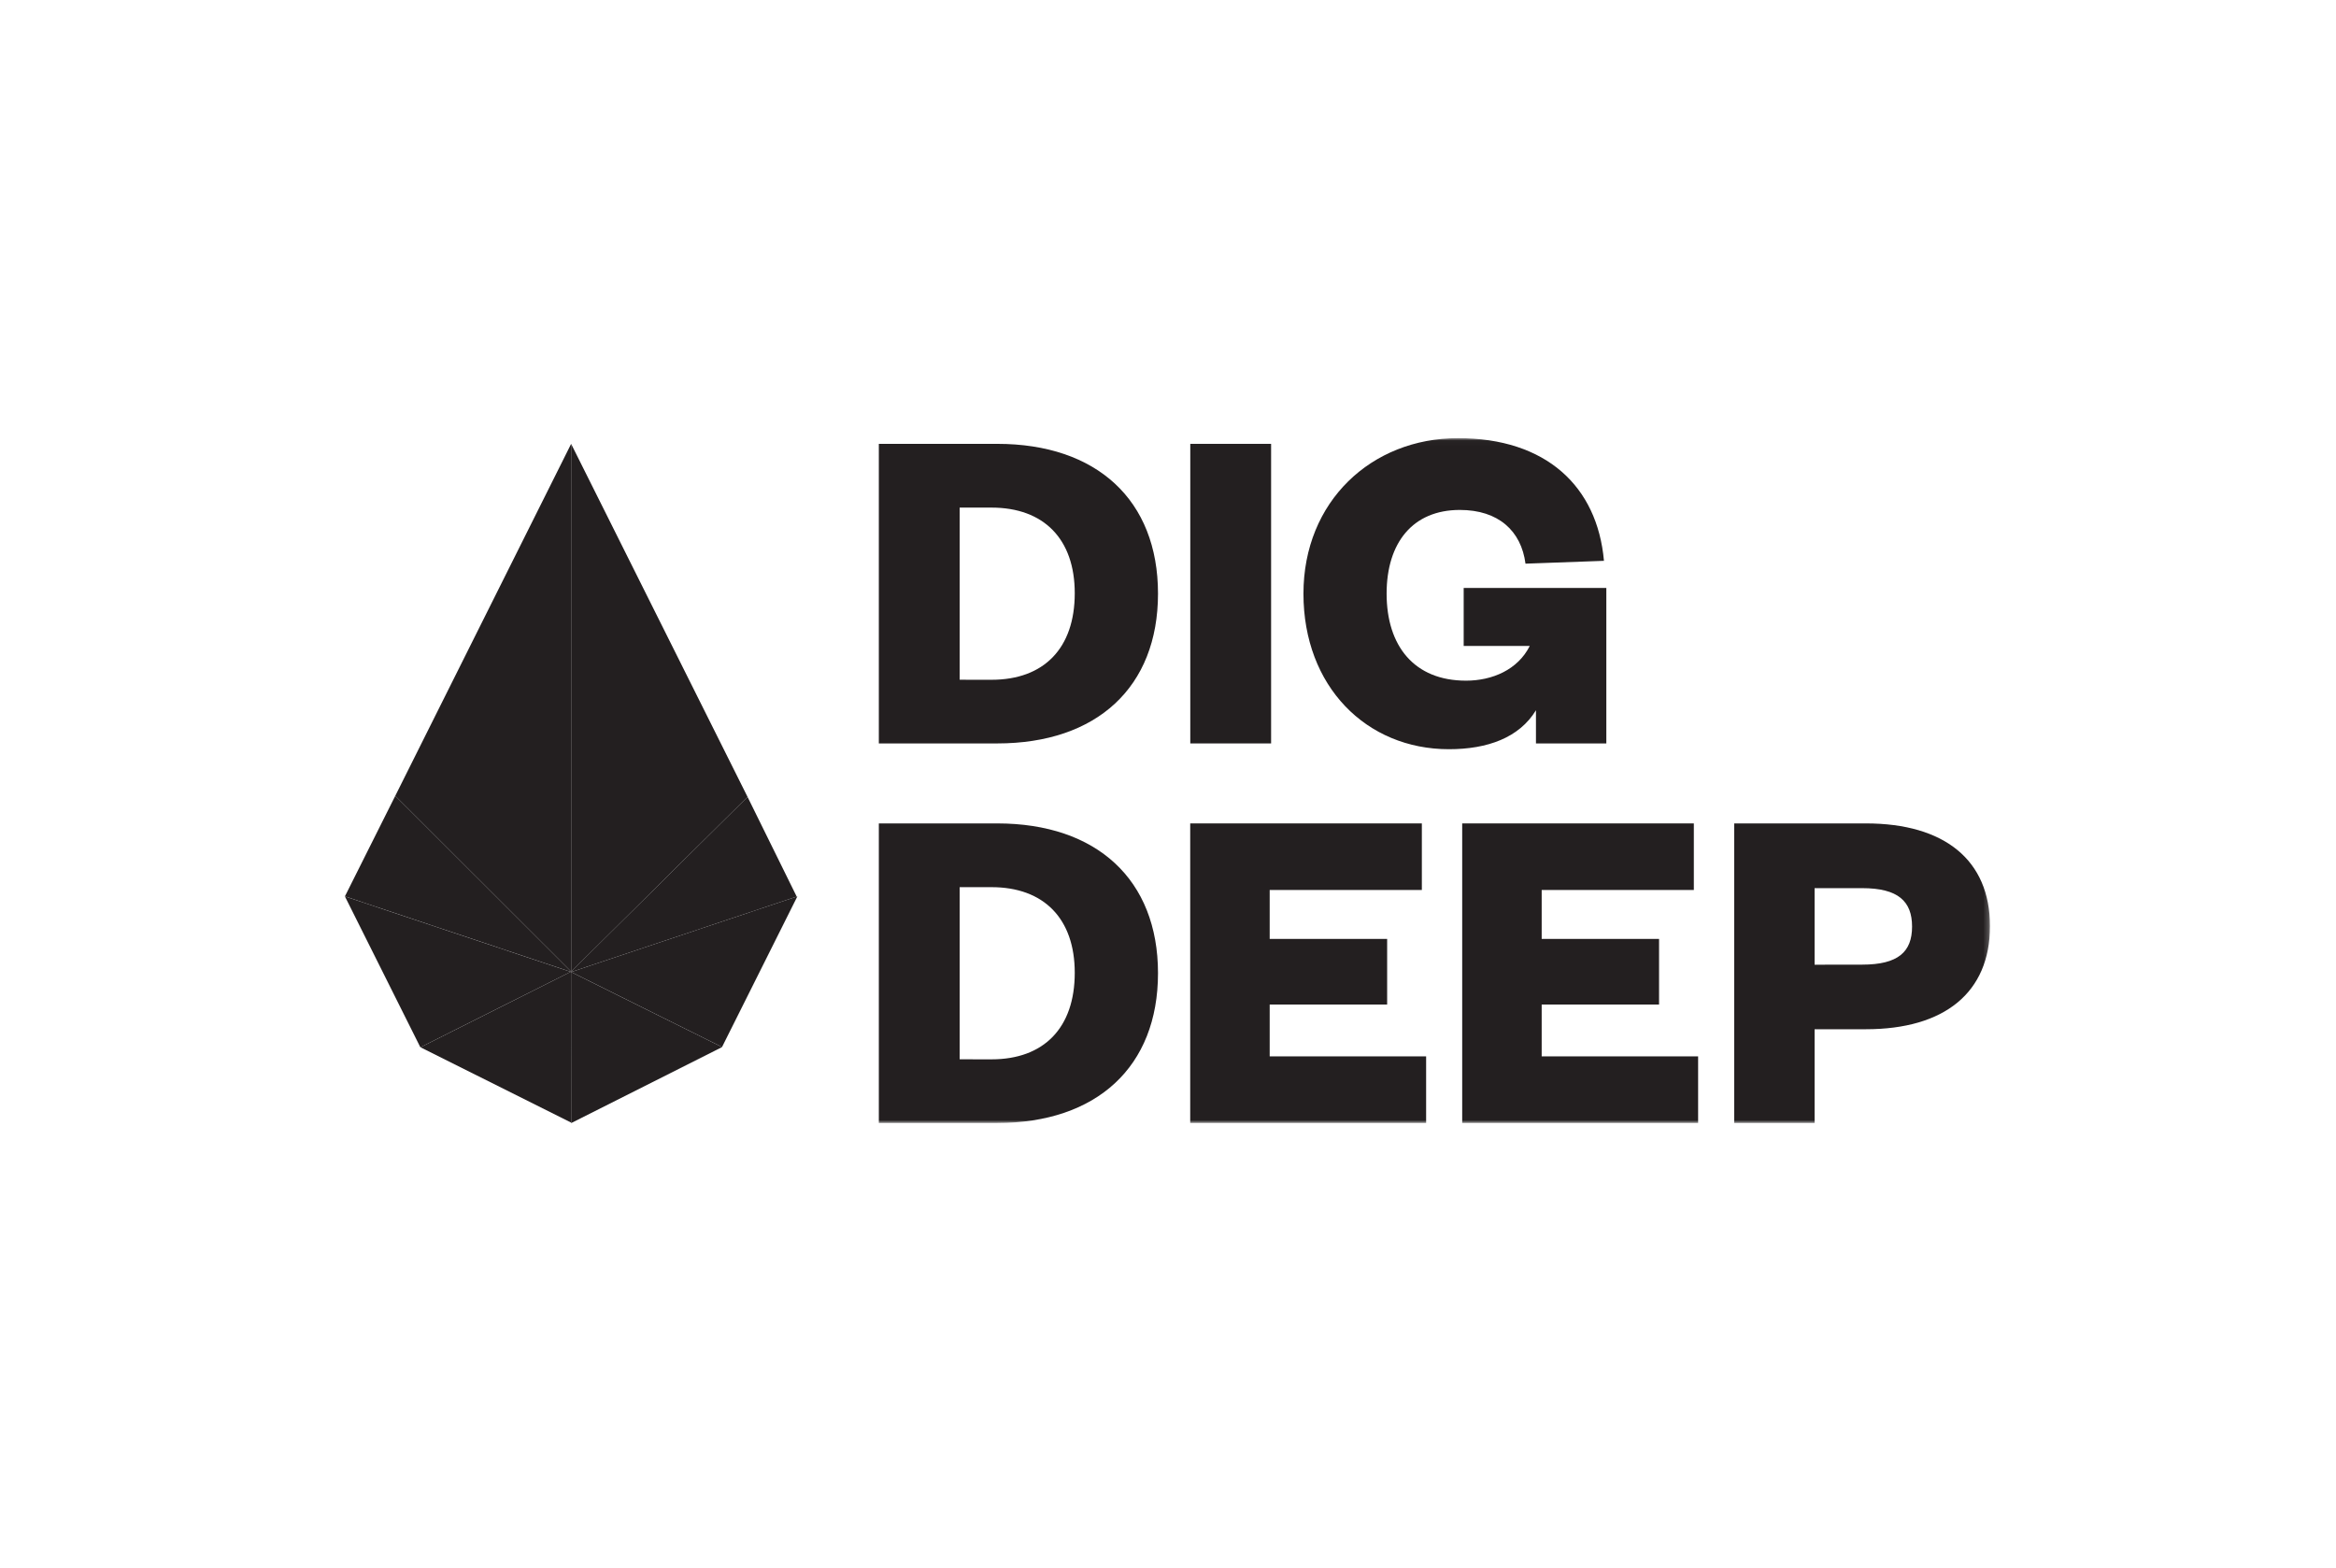
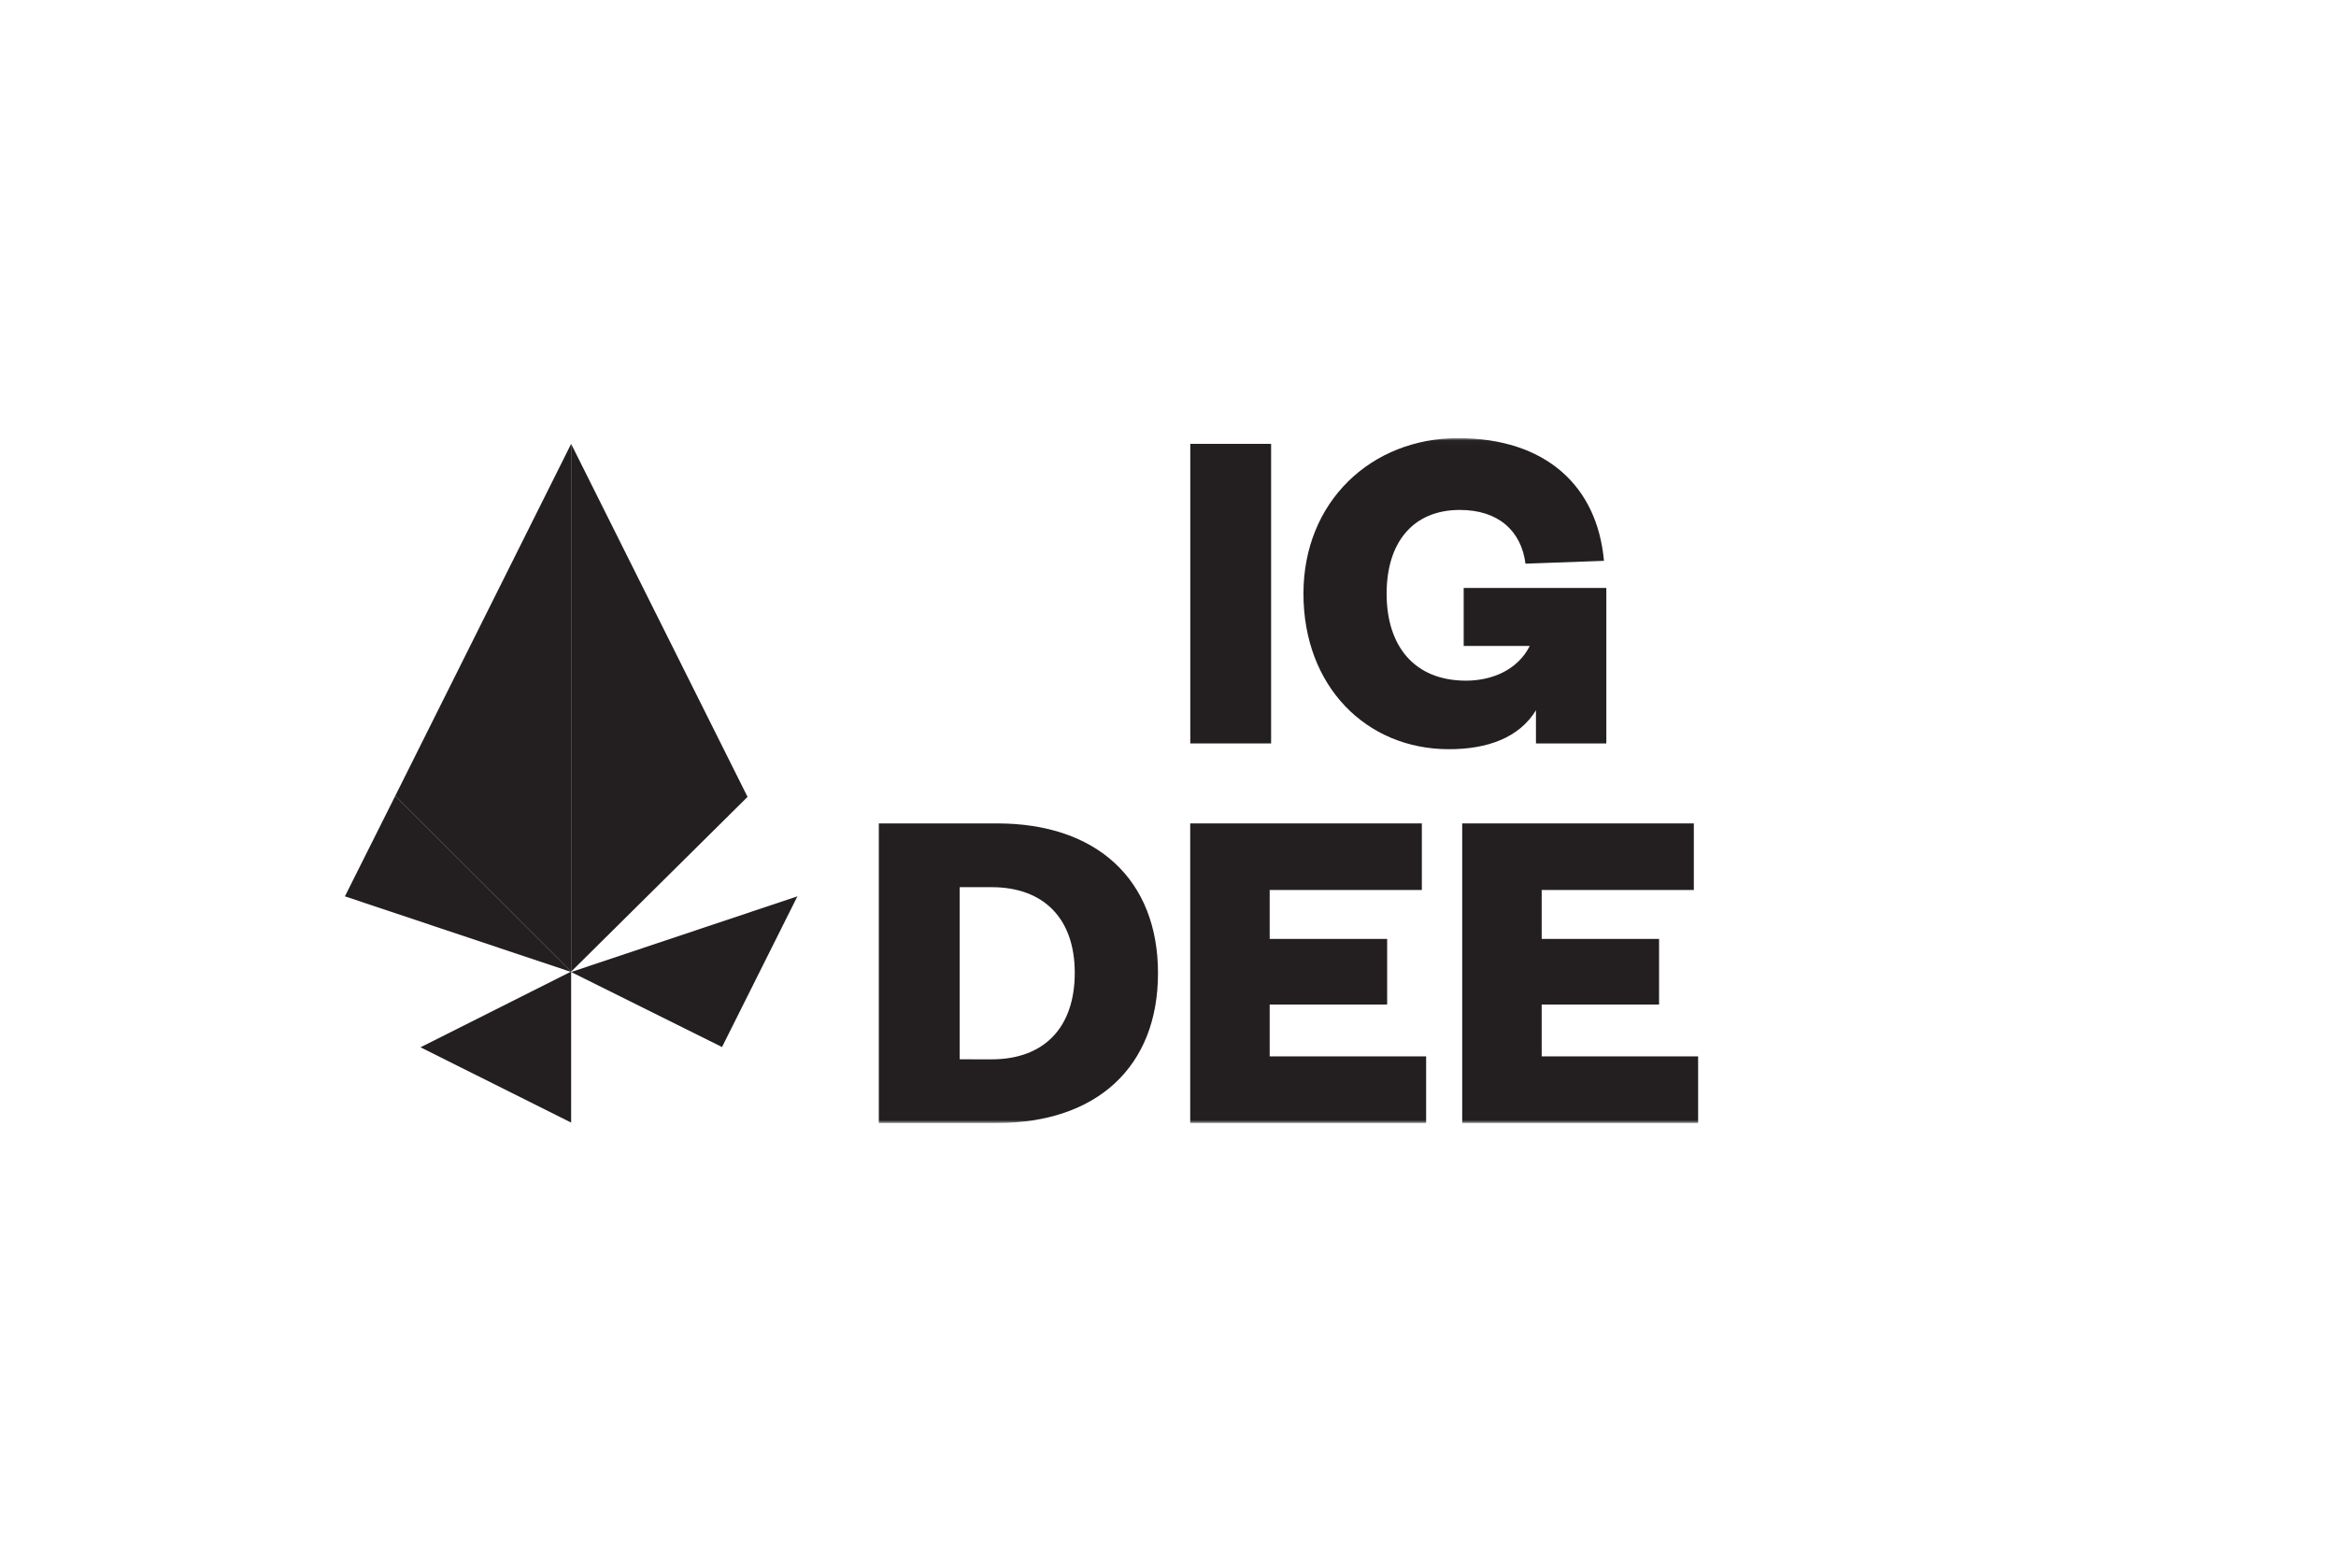
<svg xmlns="http://www.w3.org/2000/svg" xmlns:xlink="http://www.w3.org/1999/xlink" width="447px" height="300px" viewBox="0 0 447 300" version="1.1">
  <title>client-logo-digdeep</title>
  <defs>
    <polygon id="path-1" points="0 131.083 314.789 131.083 314.789 0.02 0 0.02" />
  </defs>
  <g id="client-logo-digdeep" stroke="none" stroke-width="1" fill="none" fill-rule="evenodd">
    <g id="Group-19" transform="translate(66, 83.5)">
      <polyline id="Fill-1" fill="#231F20" points="77.045 68.979 43.287 1.431 43.287 102.419" />
-       <polyline id="Fill-2" fill="#231F20" points="43.287 102.405 43.287 102.489 86.451 88.056 77.045 68.979" />
      <polyline id="Fill-3" fill="#231F20" points="43.287 1.431 9.634 68.782 43.287 102.405" />
      <polygon id="Fill-4" fill="#231F20" points="0 88.01 43.187 102.445 43.288 102.405 9.634 68.782" />
-       <polygon id="Fill-5" fill="#231F20" points="43.288 131.397 72.146 116.868 72.146 116.844 43.274 102.489" />
-       <polygon id="Fill-6" fill="#231F20" points="14.426 116.868 14.463 116.888 43.184 102.455 -0 88.019" />
      <polyline id="Fill-7" fill="#231F20" points="86.578 88.01 43.291 102.489 72.162 116.844 86.582 88.01" />
      <polygon id="Fill-8" fill="#231F20" points="14.466 116.891 43.288 131.3 43.288 102.489 43.19 102.455" />
      <g id="Group-18" transform="translate(0, 0.314)">
-         <path d="M123.733,46.257 C133.741,46.257 139.657,40.238 139.657,29.698 C139.657,19.331 133.741,13.312 123.733,13.312 L117.637,13.312 L117.637,46.25 L123.733,46.257 Z M102.168,1.114 L124.823,1.114 C143.84,1.114 155.587,11.851 155.587,29.775 C155.587,47.698 143.85,58.436 124.823,58.436 L102.168,58.436 L102.168,1.114 Z" id="Fill-9" fill="#231F20" />
        <mask id="mask-2" fill="white">
          <use xlink:href="#path-1" />
        </mask>
        <g id="Clip-12" />
        <polygon id="Fill-11" fill="#231F20" mask="url(#mask-2)" points="161.764 58.436 177.229 58.436 177.229 1.114 161.764 1.114" />
        <path d="M183.419,29.781 C183.419,12.129 196.43,0.02 212.99,0.02 C229.823,0.02 239.647,9.209 240.921,23.495 L225.907,24.04 C225.091,17.763 220.724,13.76 213.344,13.76 C204.335,13.76 199.333,20.037 199.333,29.775 C199.333,39.783 204.609,46.427 214.528,46.427 C219.544,46.427 224.446,44.334 226.72,39.786 L214.08,39.786 L214.08,28.681 L241.376,28.681 L241.376,58.442 L227.91,58.442 L227.91,52.089 C224.713,57.342 218.631,59.542 211.261,59.542 C195.43,59.542 183.419,47.504 183.419,29.781" id="Fill-13" fill="#231F20" mask="url(#mask-2)" />
        <path d="M123.733,118.884 C133.741,118.884 139.657,112.865 139.657,102.325 C139.657,91.959 133.741,85.939 123.733,85.939 L117.637,85.939 L117.637,118.877 L123.733,118.884 Z M102.168,73.741 L124.823,73.741 C143.84,73.741 155.587,84.478 155.587,102.402 C155.587,120.325 143.85,131.063 124.823,131.063 L102.168,131.063 L102.168,73.741 Z" id="Fill-14" fill="#231F20" mask="url(#mask-2)" />
        <polygon id="Fill-15" fill="#231F20" mask="url(#mask-2)" points="206.893 131.063 161.75 131.063 161.75 73.741 206.074 73.741 206.074 86.478 176.958 86.478 176.958 95.841 199.433 95.841 199.433 108.397 176.958 108.397 176.958 118.316 206.893 118.316 206.893 131.053" />
        <polygon id="Fill-16" fill="#231F20" mask="url(#mask-2)" points="258.939 131.063 213.795 131.063 213.795 73.741 258.12 73.741 258.12 86.478 229.004 86.478 229.004 95.841 251.465 95.841 251.465 108.397 229.004 108.397 229.004 118.316 258.939 118.316 258.939 131.053" />
-         <path d="M290.325,100.763 C297.24,100.763 299.879,98.305 299.879,93.483 C299.879,88.662 297.24,86.127 290.325,86.127 L281.226,86.127 L281.226,100.776 L290.325,100.763 Z M281.226,131.063 L265.844,131.063 L265.844,73.741 L291.047,73.741 C306.062,73.741 314.789,80.747 314.789,93.393 C314.789,106.13 306.055,113.123 291.047,113.123 L281.226,113.123 L281.226,131.063 Z" id="Fill-17" fill="#231F20" mask="url(#mask-2)" />
      </g>
    </g>
  </g>
</svg>